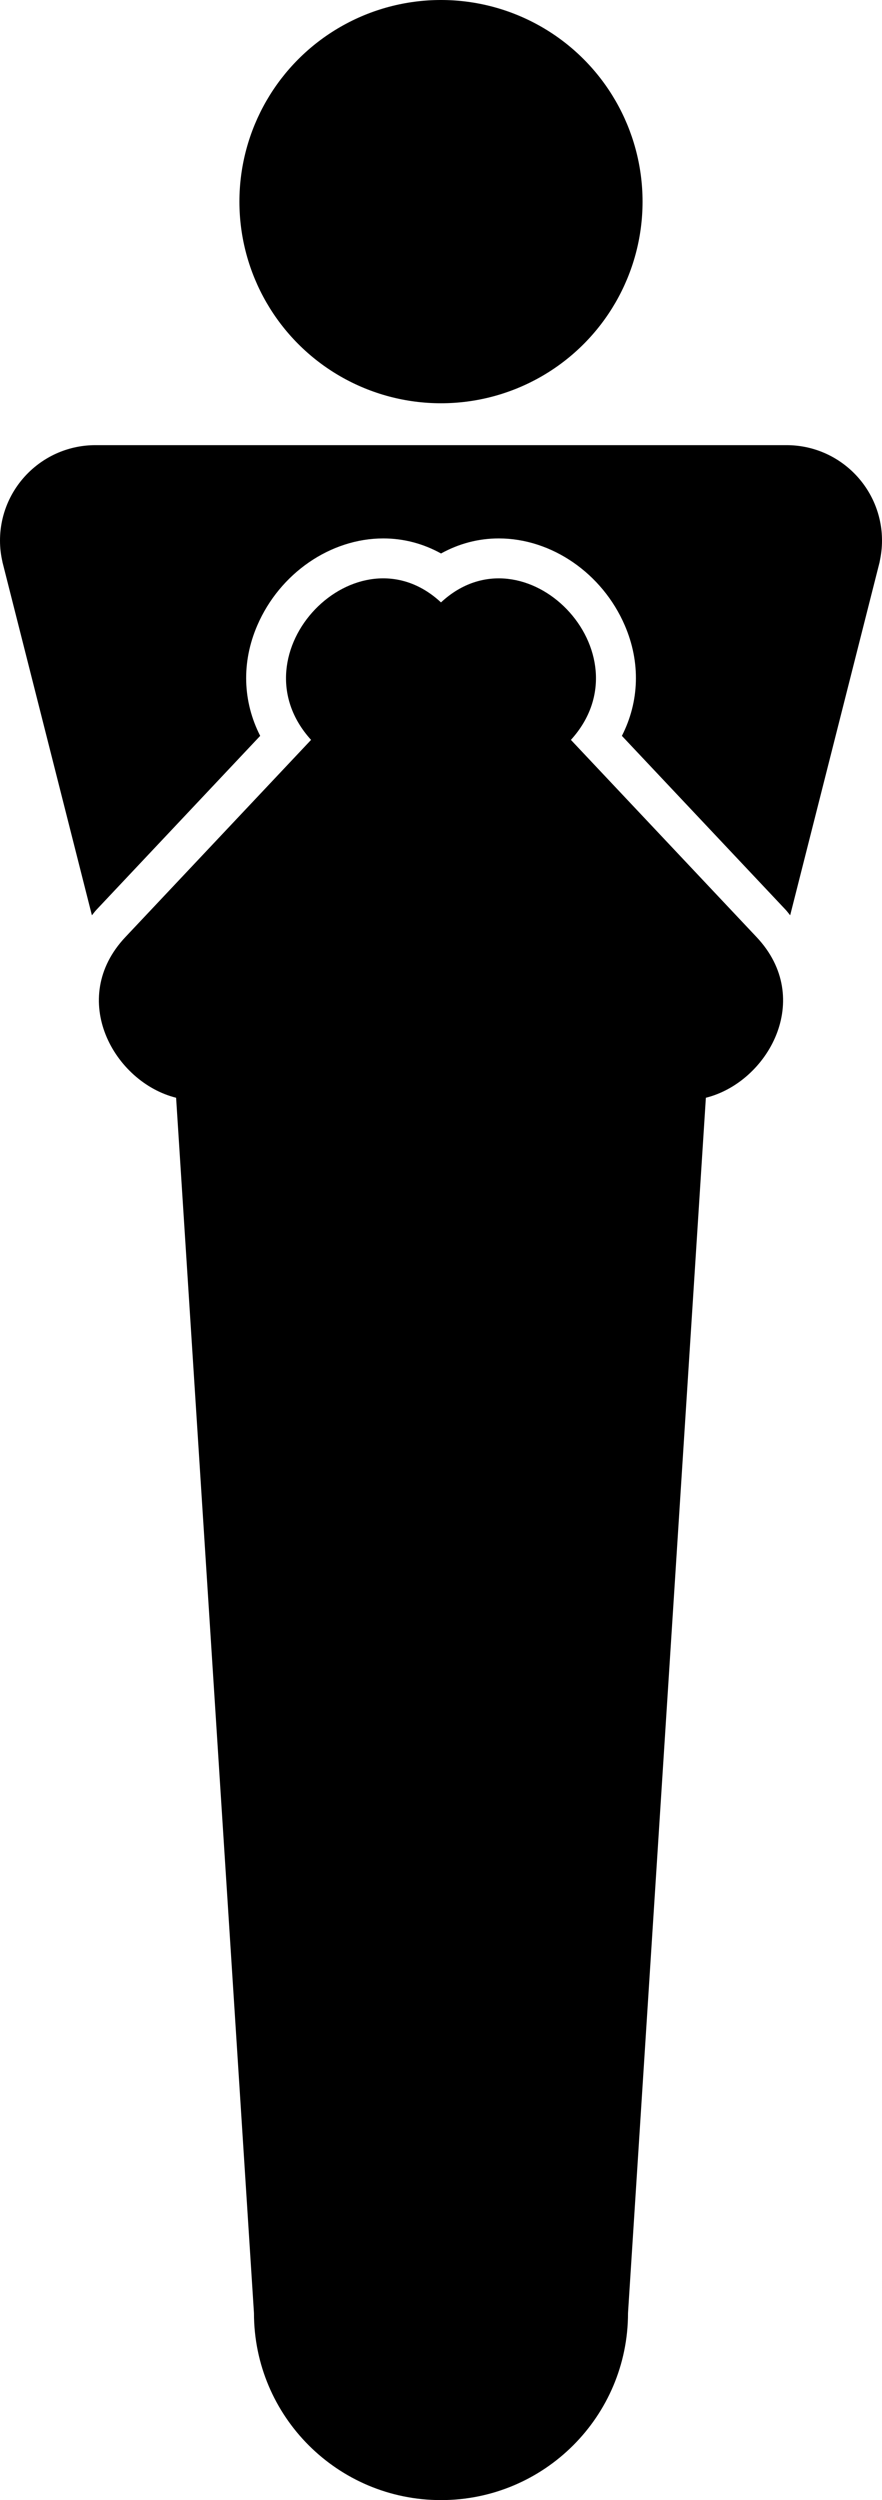
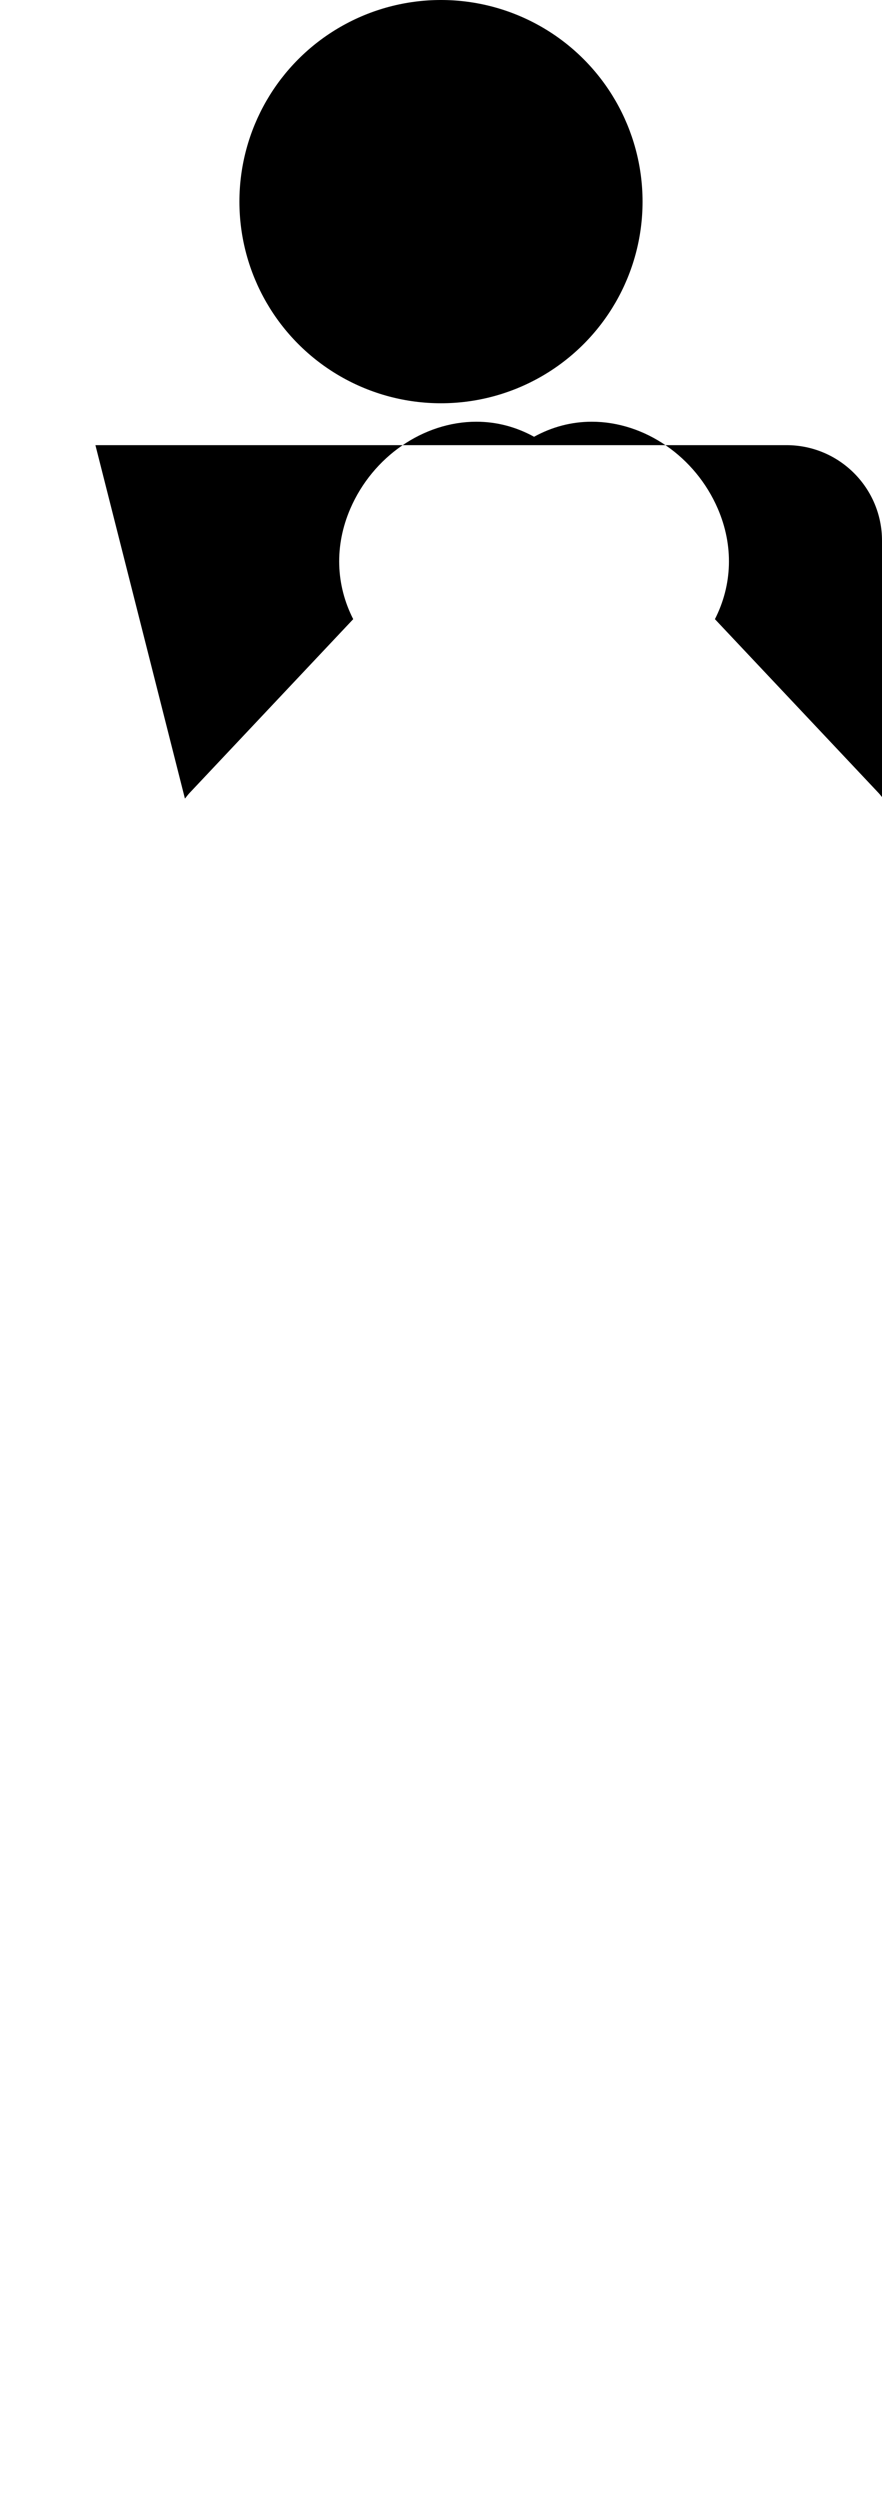
<svg xmlns="http://www.w3.org/2000/svg" id="Layer_1" xml:space="preserve" viewBox="0 0 35.289 100" version="1.0">
-   <path d="m22.842 29.594c3.158-3.479-1.855-8.61-5.198-5.499-3.343-3.112-8.356 2.02-5.198 5.499-2.477 2.629-4.954 5.258-7.43 7.888-2.324 2.467-0.454 5.807 2.03 6.426l3.115 48.608c0 4.134 3.35 7.483 7.483 7.483s7.483-3.35 7.483-7.483l3.115-48.608c2.483-0.619 4.354-3.959 2.029-6.426l-7.429-7.888z" />
-   <path d="m35.289 21.625c0-2.109-1.711-3.82-3.82-3.82h-27.649c-2.109 0-3.82 1.71-3.82 3.82 0 0.292 0.035 0.575 0.098 0.848l-0.002 0.001 3.581 14.136c0.062-0.073 0.114-0.149 0.181-0.22l6.552-6.957c-0.698-1.369-0.755-2.939-0.115-4.42 0.898-2.08 2.924-3.477 5.041-3.477 0.817 0 1.595 0.208 2.31 0.602 0.715-0.394 1.492-0.602 2.31-0.602 2.117 0 4.143 1.397 5.041 3.477 0.64 1.481 0.583 3.051-0.115 4.42l6.552 6.957c0.066 0.07 0.119 0.147 0.181 0.22l3.581-14.136-0.002-0.001c0.058-0.272 0.095-0.555 0.095-0.848z" />
+   <path d="m35.289 21.625c0-2.109-1.711-3.82-3.82-3.82h-27.649l-0.002 0.001 3.581 14.136c0.062-0.073 0.114-0.149 0.181-0.22l6.552-6.957c-0.698-1.369-0.755-2.939-0.115-4.42 0.898-2.08 2.924-3.477 5.041-3.477 0.817 0 1.595 0.208 2.31 0.602 0.715-0.394 1.492-0.602 2.31-0.602 2.117 0 4.143 1.397 5.041 3.477 0.64 1.481 0.583 3.051-0.115 4.42l6.552 6.957c0.066 0.07 0.119 0.147 0.181 0.22l3.581-14.136-0.002-0.001c0.058-0.272 0.095-0.555 0.095-0.848z" />
  <circle cy="8.065" cx="17.644" r="8.065" />
</svg>